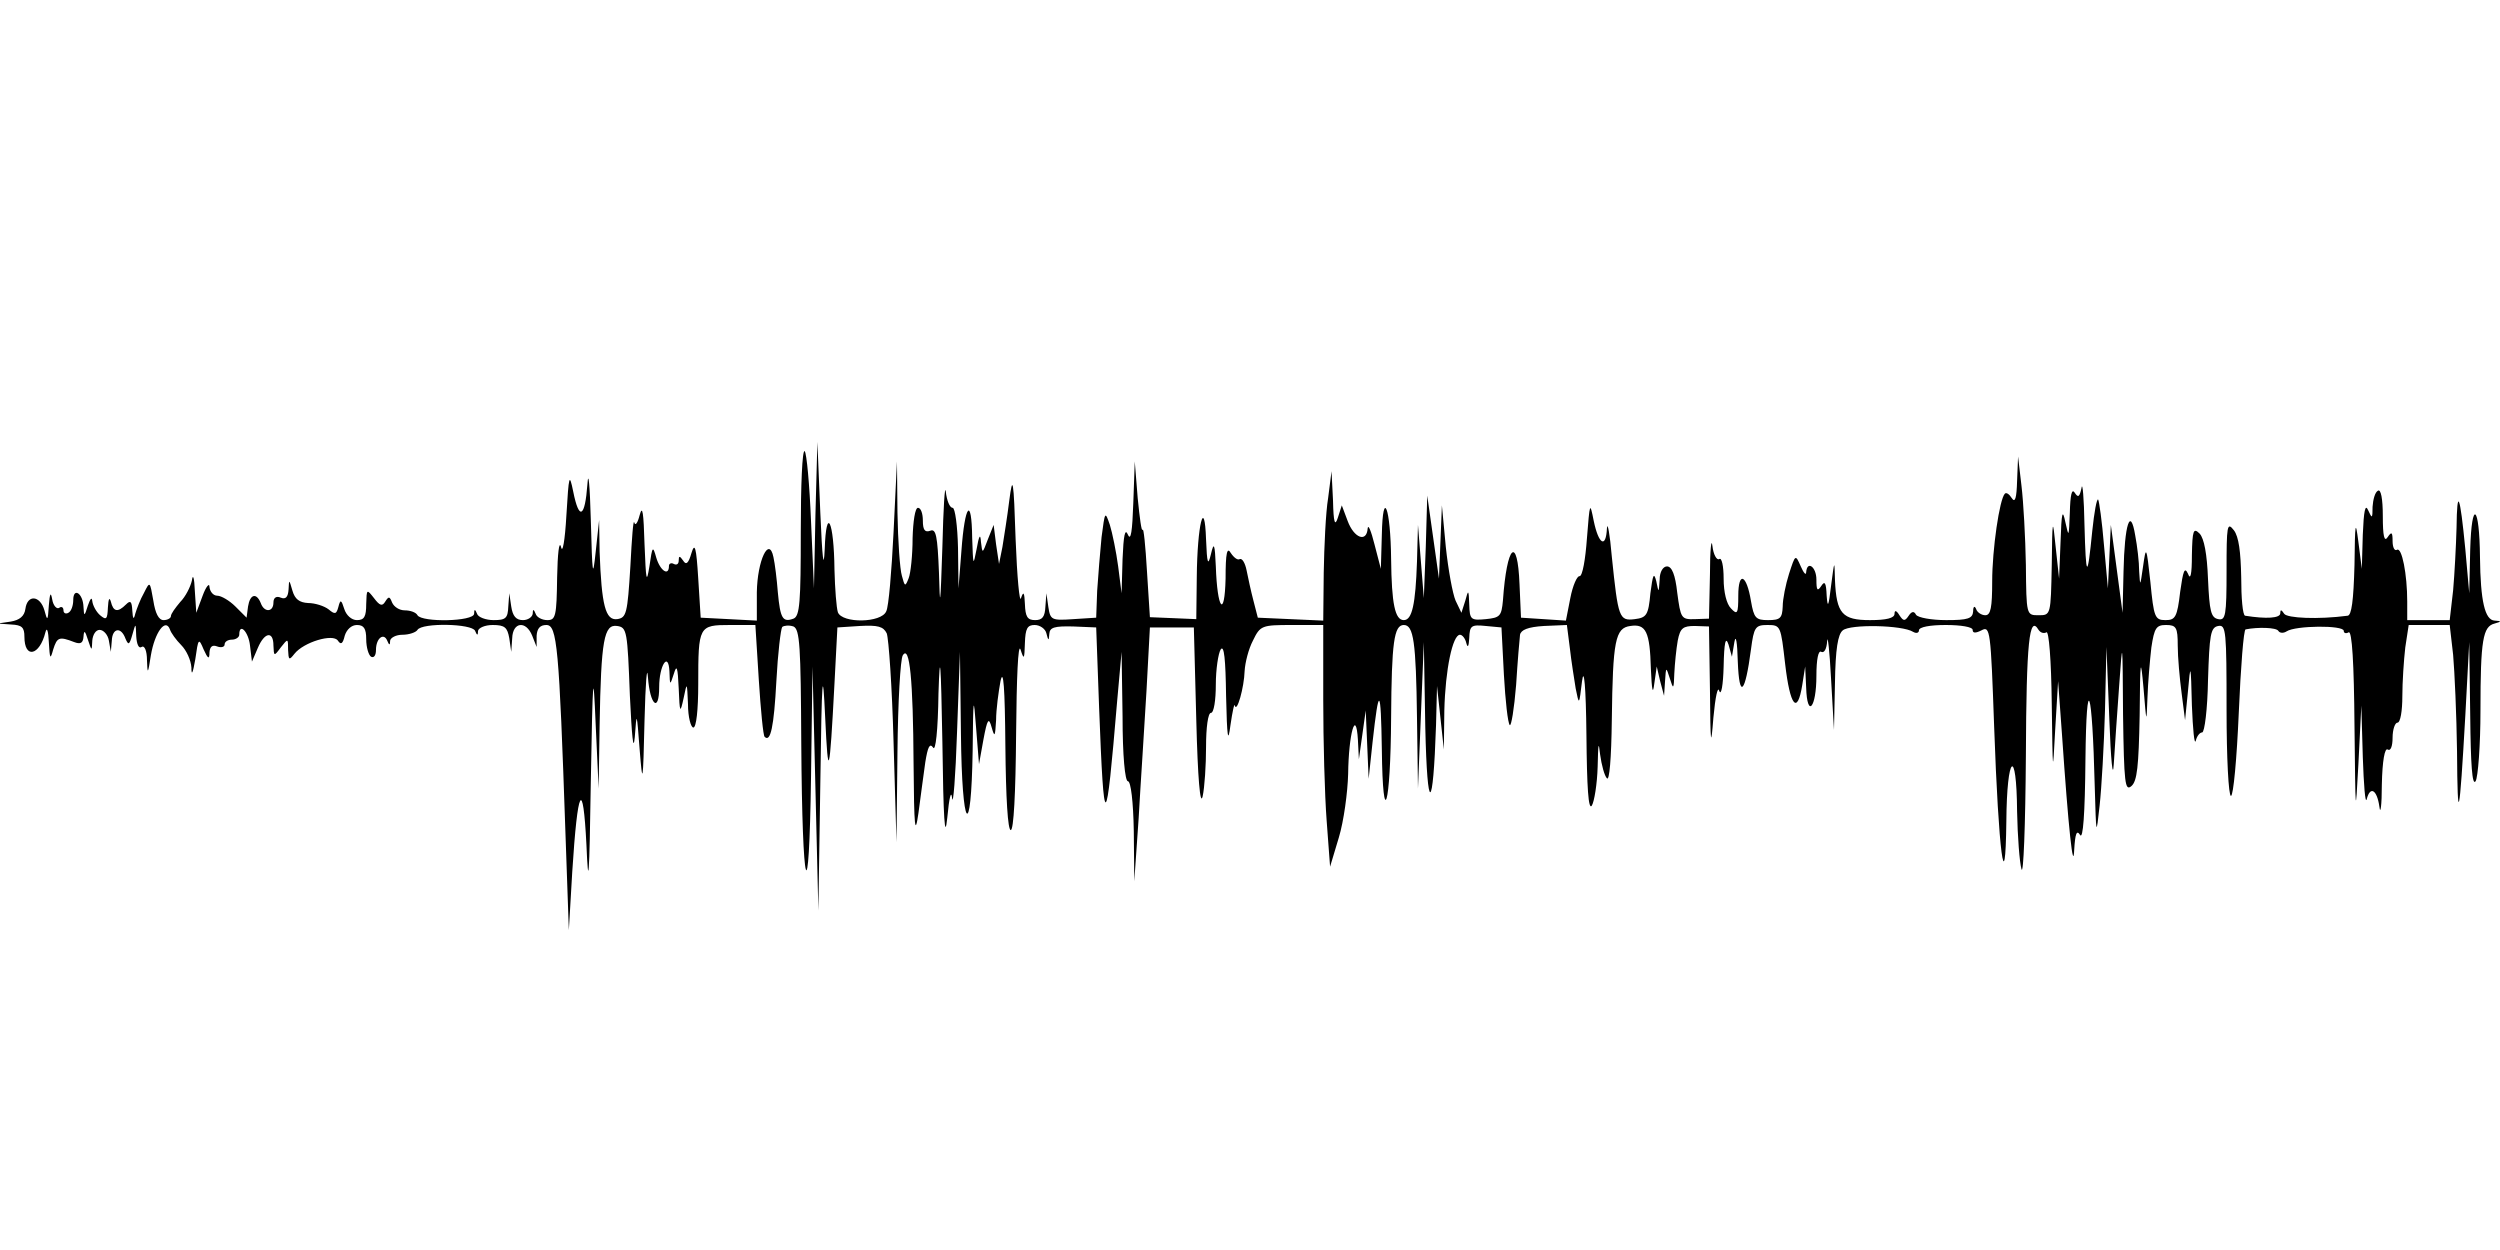
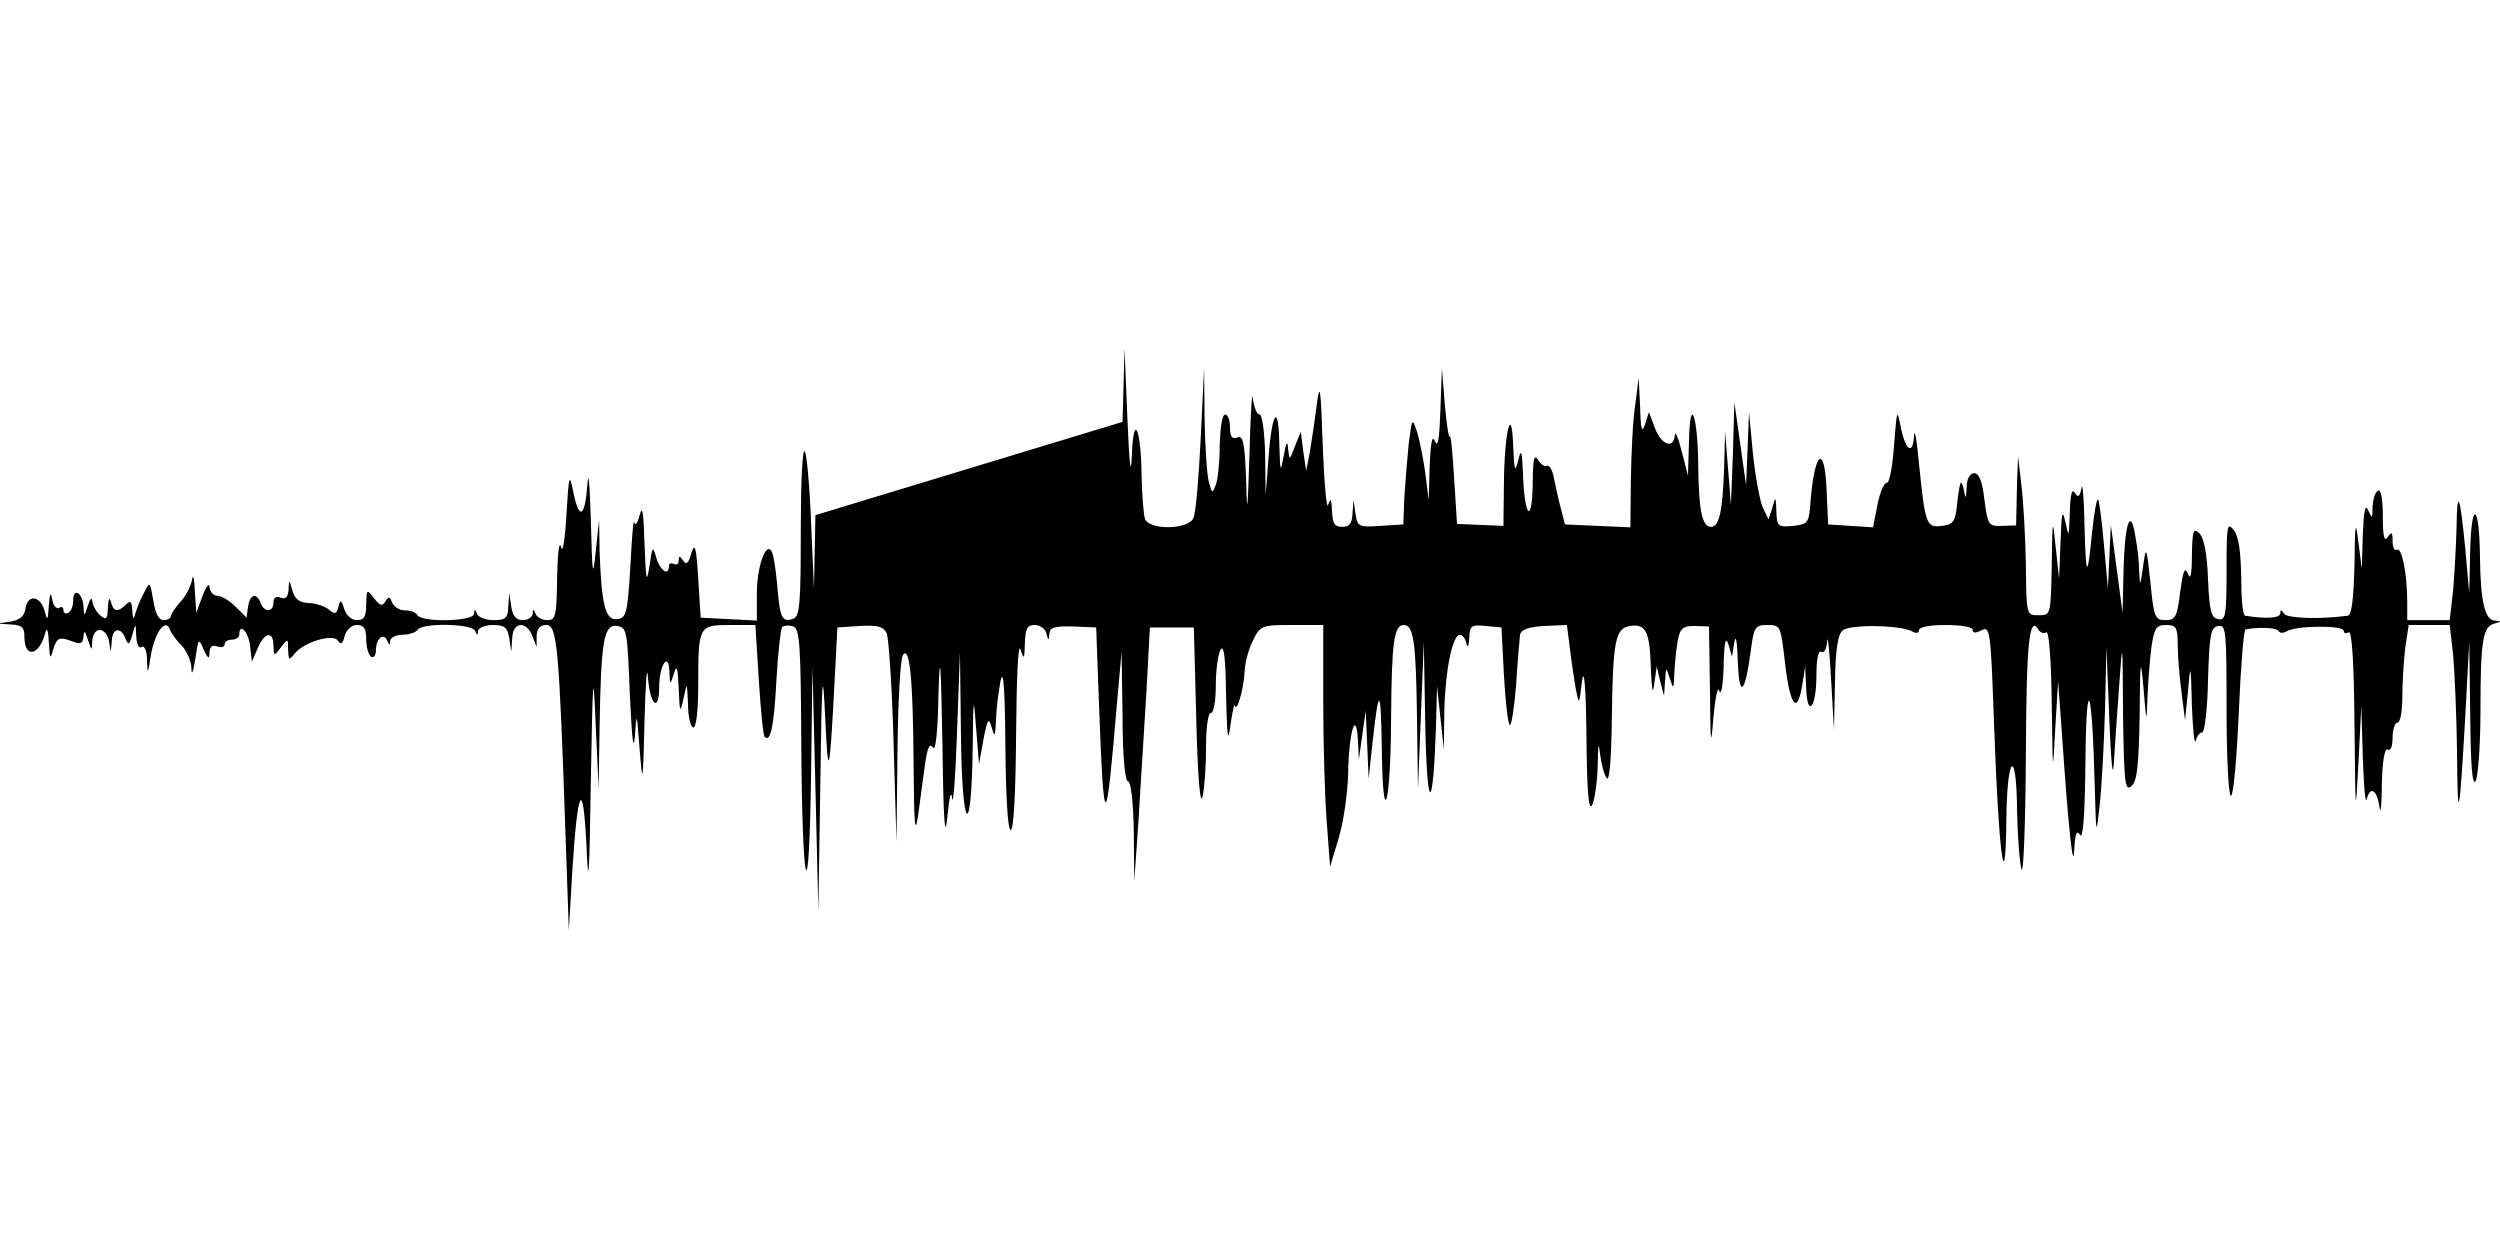
<svg xmlns="http://www.w3.org/2000/svg" version="1.0" width="512pt" height="256pt" viewBox="0 0 512 256" preserveAspectRatio="none">
  <g id="403698mp3">
    <g transform="translate(0,256) scale(0.1,-0.1)" stroke="none">
-       <path d="M1670 1505 l-3 -150 -6 137 c-3 75 -9 140 -13 144 -5 4 -8 -70 -8 -165 0 -145 -2 -173 -15 -178 -22 -8 -27 0 -32 54 -2 26 -6 59 -9 72 -9 44 -33 -7 -34 -72 l0 -58 -57 3 -58 3 -5 80 c-4 65 -7 75 -14 52 -6 -21 -11 -25 -17 -15 -7 10 -9 10 -9 0 0 -7 -4 -10 -10 -7 -5 3 -10 1 -10 -4 0 -22 -18 -10 -26 17 -7 25 -8 24 -14 -18 -6 -37 -7 -29 -10 45 -2 65 -4 82 -10 60 -4 -16 -9 -23 -11 -15 -2 8 -5 -32 -8 -90 -6 -97 -8 -105 -27 -108 -24 -3 -32 28 -36 138 l-1 65 -7 -65 c-6 -57 -7 -48 -10 65 -2 72 -5 104 -7 73 -5 -68 -17 -75 -29 -15 -8 39 -9 35 -14 -48 -3 -53 -8 -80 -11 -65 -4 14 -7 -14 -8 -62 -1 -80 -3 -88 -20 -88 -11 0 -22 6 -24 13 -4 10 -6 10 -6 0 -1 -7 -10 -13 -20 -13 -14 0 -21 8 -24 28 l-4 27 -2 -27 c-1 -24 -5 -28 -30 -28 -16 0 -32 6 -34 13 -4 10 -6 10 -6 0 -1 -16 -107 -18 -116 -3 -3 6 -15 10 -26 10 -11 0 -22 7 -26 16 -5 13 -7 13 -14 2 -6 -10 -11 -9 -23 7 -15 19 -15 19 -16 -12 0 -26 -4 -33 -19 -33 -11 0 -22 10 -26 23 -6 19 -8 20 -12 4 -4 -15 -7 -16 -20 -5 -9 7 -28 13 -42 13 -18 1 -27 8 -32 25 -7 24 -7 24 -8 3 -1 -16 -6 -21 -16 -17 -9 4 -15 0 -15 -10 0 -20 -19 -21 -26 -1 -9 22 -22 18 -26 -7 l-3 -23 -23 23 c-12 12 -29 22 -37 22 -8 0 -15 8 -16 18 0 9 -7 1 -14 -18 l-13 -35 -3 45 c-1 27 -4 36 -6 21 -3 -13 -13 -33 -24 -44 -10 -12 -19 -24 -19 -29 0 -4 -7 -8 -15 -8 -10 0 -17 14 -21 40 -7 40 -7 40 -19 16 -8 -14 -15 -33 -18 -43 -3 -13 -5 -11 -6 6 -1 20 -4 22 -13 13 -17 -17 -26 -15 -31 6 -3 10 -5 5 -6 -12 -1 -24 -3 -27 -16 -16 -8 7 -15 20 -16 29 -1 9 -4 5 -9 -9 -7 -23 -8 -23 -9 -3 -1 28 -21 41 -21 14 0 -11 -4 -23 -10 -26 -5 -3 -10 -1 -10 5 0 6 -4 9 -9 5 -5 -3 -12 5 -14 17 -3 17 -5 13 -7 -12 -2 -32 -3 -33 -9 -10 -9 31 -35 33 -39 3 -2 -15 -12 -23 -30 -26 l-27 -4 28 -2 c22 -1 27 -6 27 -25 0 -46 31 -39 43 9 3 12 6 3 7 -20 2 -35 3 -37 9 -15 8 25 12 27 43 15 13 -5 18 -2 19 11 1 14 3 13 9 -6 8 -24 8 -24 9 -2 1 12 7 22 15 22 8 0 17 -10 19 -22 l4 -23 2 23 c1 26 19 29 28 4 6 -14 8 -13 14 8 7 25 7 25 8 -3 1 -16 5 -26 11 -22 6 4 11 -8 11 -27 1 -30 2 -29 8 10 8 47 30 77 39 53 2 -7 13 -22 23 -32 11 -11 20 -31 21 -46 0 -18 3 -12 8 17 6 43 7 44 17 20 9 -20 12 -21 12 -6 1 12 6 16 16 12 8 -3 15 -1 15 4 0 6 7 10 15 10 8 0 15 5 15 10 0 26 19 6 22 -22 l4 -33 12 28 c14 33 32 35 32 5 1 -22 1 -23 15 -4 15 19 15 19 15 -5 1 -21 2 -22 13 -8 19 24 79 42 89 27 6 -9 10 -7 14 10 4 13 14 22 25 22 14 0 19 -7 19 -29 0 -17 5 -33 10 -36 6 -3 10 3 10 14 0 24 16 36 23 19 4 -10 6 -10 6 0 1 6 12 12 25 12 14 0 28 5 31 10 9 15 112 13 118 -2 4 -10 6 -10 6 0 1 6 14 12 30 12 25 0 30 -5 34 -27 l4 -28 2 28 c1 33 28 37 41 5 l9 -23 0 23 c1 15 7 22 20 22 22 0 26 -44 39 -425 l7 -200 7 120 c11 173 22 194 29 55 4 -94 6 -71 9 130 4 223 5 233 10 115 l6 -130 2 130 c3 175 9 207 36 203 20 -3 21 -10 26 -143 4 -82 7 -117 10 -85 4 54 4 53 10 -25 6 -75 7 -71 10 60 2 77 5 116 7 88 4 -57 23 -74 23 -20 0 44 19 74 21 32 1 -29 1 -30 9 -5 6 20 8 14 10 -30 2 -51 3 -52 10 -20 7 34 7 34 9 -12 0 -27 6 -48 11 -48 6 0 10 36 10 89 0 119 1 121 65 121 l52 0 7 -112 c4 -62 9 -115 12 -117 12 -12 19 20 24 114 3 57 9 107 12 111 4 3 14 4 23 1 13 -6 15 -39 16 -239 2 -309 16 -357 20 -68 l3 225 6 -250 6 -250 4 260 c3 226 5 243 10 135 6 -130 9 -121 19 70 l6 115 46 3 c37 2 48 -1 55 -15 4 -10 11 -110 14 -223 l6 -205 2 185 c1 102 6 191 11 198 14 22 21 -49 22 -223 1 -131 3 -149 10 -100 4 33 11 80 14 104 5 31 9 40 16 30 5 -9 10 34 11 111 3 93 5 67 8 -100 2 -157 5 -204 10 -155 4 43 8 58 10 40 2 -16 7 44 10 135 l6 165 2 -168 c2 -198 21 -224 24 -34 1 111 2 115 7 47 l6 -75 9 50 c8 43 11 47 17 25 6 -21 7 -19 9 15 0 22 5 58 9 80 6 28 9 -13 10 -132 1 -108 5 -173 11 -173 6 0 10 73 11 198 1 114 4 186 9 172 7 -22 8 -21 9 13 1 30 5 37 20 37 11 0 22 -8 24 -17 4 -16 5 -16 6 -1 1 13 10 16 49 15 l47 -2 6 -165 c10 -261 14 -259 37 15 l9 100 2 -132 c0 -81 5 -133 11 -133 6 0 11 -42 12 -102 l1 -103 9 130 c4 72 12 189 16 260 l7 130 45 0 45 0 5 -190 c3 -119 8 -177 13 -156 4 18 7 64 7 102 0 39 4 69 10 69 6 0 10 26 10 58 0 31 5 64 10 72 7 10 10 -20 11 -95 2 -87 4 -99 9 -60 4 28 8 46 9 40 4 -16 19 37 20 71 1 17 8 45 17 62 15 31 18 32 80 32 l64 0 0 -153 c0 -85 3 -196 7 -248 l7 -94 18 60 c10 33 18 92 19 130 1 82 16 136 20 70 l2 -40 7 50 7 50 3 -70 3 -70 8 75 c13 117 17 114 19 -15 2 -170 18 -117 19 65 1 155 6 190 26 190 20 0 25 -34 27 -190 l2 -145 6 150 6 150 3 -175 c4 -179 16 -176 22 5 l2 80 7 -65 7 -65 1 80 c2 84 17 155 32 155 5 0 11 -8 13 -17 3 -11 5 -7 6 10 1 26 4 28 34 25 l32 -3 5 -97 c3 -53 8 -99 12 -103 3 -3 9 33 13 82 3 48 7 95 8 103 2 10 16 16 49 18 l47 2 6 -47 c3 -27 9 -64 12 -83 7 -35 7 -35 13 15 4 31 8 -11 9 -110 1 -108 4 -155 11 -145 5 8 11 44 12 80 1 47 2 54 5 25 3 -22 9 -44 14 -49 5 -6 9 39 10 120 2 162 7 188 38 192 32 5 40 -12 42 -88 2 -45 4 -54 7 -30 l5 35 7 -30 8 -30 2 30 c2 30 2 30 10 5 7 -23 8 -22 9 11 1 20 4 50 7 67 5 26 11 30 35 30 l29 -1 2 -131 c1 -112 2 -120 7 -56 4 43 9 66 12 55 4 -11 8 12 9 50 1 49 4 63 10 45 l7 -25 5 30 c3 17 6 0 7 -40 3 -78 15 -66 27 25 6 46 9 50 34 50 27 0 27 -2 36 -80 10 -86 25 -105 35 -43 l6 38 2 -43 c2 -64 21 -42 21 24 0 34 4 53 10 49 6 -3 11 6 12 22 1 15 5 -19 8 -77 l6 -105 2 96 c1 70 6 100 16 108 15 13 122 11 144 -3 7 -4 12 -2 12 3 0 7 23 11 55 11 31 0 55 -4 55 -10 0 -7 6 -7 18 -1 18 10 19 0 26 -197 9 -257 23 -363 25 -194 1 137 21 155 22 20 1 -51 5 -104 9 -118 4 -14 8 88 9 232 1 234 7 290 26 258 4 -6 11 -8 16 -5 5 4 10 -55 11 -147 2 -145 2 -148 7 -53 l6 100 8 -110 c13 -190 23 -285 25 -235 2 33 5 41 12 30 6 -10 10 41 11 155 2 184 14 149 19 -55 3 -103 3 -104 10 -40 4 36 9 124 11 195 l3 130 6 -150 c3 -82 7 -123 9 -90 2 33 7 105 11 160 7 99 7 98 8 -59 2 -140 4 -157 17 -146 12 10 15 41 17 144 1 117 2 123 8 56 6 -73 6 -73 8 -19 1 31 5 77 8 103 6 40 10 46 30 46 21 0 24 -5 24 -42 0 -24 4 -68 8 -98 l7 -55 6 60 c5 58 6 57 8 -30 2 -49 5 -82 8 -72 2 9 8 17 13 17 5 0 11 48 12 107 3 93 5 108 21 111 16 3 17 -10 17 -172 0 -97 4 -176 9 -176 5 0 12 77 16 170 4 94 10 171 14 171 25 5 63 4 67 -3 3 -5 11 -5 17 -1 18 12 117 13 117 1 0 -5 5 -6 10 -3 7 4 11 -63 12 -192 2 -184 2 -190 8 -78 l6 120 3 -105 c2 -58 5 -97 8 -87 7 28 21 20 26 -15 2 -18 5 2 5 45 1 49 6 76 12 72 6 -4 10 7 10 24 0 17 5 31 10 31 6 0 10 24 10 54 0 29 3 74 6 100 l7 46 42 0 42 0 7 -61 c3 -34 7 -123 8 -198 1 -156 5 -139 17 74 l8 150 2 -150 c1 -101 4 -145 11 -135 5 8 10 74 10 145 0 145 5 172 29 178 14 4 15 5 0 6 -20 1 -29 40 -30 130 -1 107 -17 120 -20 16 l-2 -90 -8 90 c-11 114 -17 128 -18 44 -1 -36 -4 -94 -7 -128 l-7 -61 -43 0 -44 0 0 38 c0 56 -11 112 -21 106 -5 -3 -9 5 -9 18 0 18 -2 20 -10 8 -7 -11 -10 2 -10 43 0 36 -4 56 -10 52 -6 -3 -10 -18 -11 -33 0 -24 -1 -25 -9 -7 -6 14 -9 -1 -11 -50 l-2 -70 -7 55 c-6 47 -7 40 -8 -47 -2 -74 -6 -103 -14 -104 -61 -8 -124 -5 -130 4 -6 9 -8 9 -8 1 0 -10 -28 -12 -72 -5 -5 1 -8 36 -8 79 -1 52 -5 83 -15 96 -14 18 -15 10 -15 -83 0 -92 -2 -102 -17 -99 -15 3 -18 16 -21 82 -2 52 -8 83 -17 93 -13 13 -15 7 -16 -44 0 -40 -3 -52 -8 -38 -7 15 -10 6 -16 -37 -6 -52 -10 -58 -30 -58 -22 0 -24 6 -31 78 -8 74 -9 75 -15 32 -6 -42 -6 -42 -8 -10 0 19 -4 52 -8 73 -10 61 -22 23 -24 -73 l-2 -85 -12 90 -12 90 -3 -65 -3 -65 -8 88 c-4 49 -10 91 -12 94 -3 2 -8 -26 -12 -64 -10 -101 -13 -99 -16 12 -1 55 -4 89 -6 76 -4 -19 -7 -21 -14 -10 -6 9 -9 -4 -10 -41 -2 -50 -2 -52 -9 -20 -6 29 -8 22 -10 -40 l-3 -75 -7 65 c-6 61 -7 59 -8 -37 -2 -103 -2 -103 -27 -103 -25 0 -25 0 -26 103 -1 56 -5 129 -9 162 l-7 60 -2 -50 c-1 -35 -4 -46 -11 -35 -5 8 -11 12 -14 9 -11 -11 -26 -114 -26 -180 0 -53 -3 -69 -14 -69 -8 0 -17 6 -19 13 -3 7 -6 5 -6 -5 -1 -15 -11 -18 -55 -18 -30 0 -58 5 -62 11 -4 8 -9 7 -15 -2 -8 -12 -11 -11 -19 1 -6 10 -10 11 -10 3 0 -9 -17 -13 -50 -13 -57 0 -69 13 -72 82 -1 42 -1 42 -8 -12 -5 -42 -7 -47 -9 -20 -1 27 -4 31 -11 20 -8 -12 -10 -9 -10 13 0 26 -19 40 -21 15 0 -7 -5 -2 -11 12 -11 25 -11 25 -24 -15 -7 -22 -13 -52 -13 -67 -1 -24 -5 -28 -30 -28 -25 0 -29 4 -35 39 -9 55 -26 62 -26 11 0 -37 -2 -40 -15 -26 -9 9 -15 33 -15 61 0 26 -4 44 -9 40 -5 -3 -12 9 -14 27 -2 18 -5 -8 -5 -58 l-2 -91 -29 -1 c-28 -1 -29 2 -36 54 -4 37 -11 54 -21 54 -8 0 -15 -11 -15 -27 -2 -28 -2 -28 -7 -3 -5 19 -7 13 -12 -25 -4 -45 -8 -50 -32 -53 -32 -4 -34 2 -47 128 -4 47 -9 73 -10 58 -2 -42 -17 -33 -27 15 -8 40 -8 39 -14 -36 -3 -42 -9 -77 -15 -77 -5 1 -14 -19 -19 -45 l-9 -46 -46 3 -46 3 -3 68 c-4 102 -26 82 -34 -33 -3 -32 -6 -35 -35 -38 -31 -3 -33 -1 -34 30 -1 31 -2 31 -8 8 l-8 -25 -12 25 c-6 14 -15 63 -20 110 l-8 85 -3 -75 -3 -75 -12 85 -12 85 -3 -105 -4 -105 -6 75 -6 75 -2 -75 c-3 -88 -10 -120 -27 -120 -18 0 -25 33 -26 125 -1 105 -17 147 -19 50 l-2 -70 -13 50 c-7 28 -13 42 -14 33 -2 -30 -28 -20 -41 15 l-12 32 -8 -25 c-6 -19 -9 -11 -10 35 l-3 60 -7 -55 c-5 -30 -8 -99 -9 -153 l-1 -98 -67 3 -67 3 -9 35 c-5 19 -11 47 -14 62 -3 15 -9 25 -14 23 -4 -3 -12 3 -18 12 -8 14 -11 1 -11 -52 -2 -83 -17 -63 -20 25 -2 47 -4 51 -10 25 -6 -25 -8 -20 -10 30 -3 90 -18 31 -19 -77 l-1 -86 -47 2 -48 2 -6 94 c-3 52 -7 91 -9 85 -2 -5 -6 24 -10 65 l-6 75 -3 -85 c-2 -58 -5 -79 -11 -65 -6 14 -9 -1 -11 -50 l-2 -70 -7 55 c-4 30 -12 69 -17 85 -10 29 -10 28 -17 -25 -3 -30 -7 -80 -9 -110 l-2 -55 -47 -3 c-44 -3 -47 -2 -51 25 l-4 28 -2 -27 c-1 -21 -6 -28 -21 -28 -16 0 -20 7 -21 33 -1 24 -3 27 -8 12 -3 -11 -8 43 -11 120 -4 125 -6 134 -13 80 -4 -33 -11 -76 -14 -95 l-7 -35 -6 40 -5 40 -12 -30 c-11 -29 -11 -30 -14 -5 -1 18 -4 14 -9 -15 -7 -36 -7 -34 -9 24 -1 85 -15 69 -22 -27 l-6 -77 -1 83 c-1 45 -6 82 -11 82 -6 0 -12 15 -14 33 -2 17 -5 -33 -7 -113 -4 -122 -5 -131 -7 -53 -3 76 -6 91 -18 86 -11 -4 -15 2 -15 21 0 14 -4 26 -10 26 -6 0 -10 -28 -11 -62 0 -35 -4 -72 -8 -82 -7 -18 -8 -18 -14 5 -4 13 -8 71 -9 129 l-1 105 -7 -145 c-4 -80 -10 -153 -15 -162 -10 -24 -90 -25 -99 -2 -3 9 -6 48 -7 87 -1 101 -17 133 -20 42 -2 -45 -5 -19 -9 75 l-6 145 -4 -150z" />
+       <path d="M1670 1505 l-3 -150 -6 137 c-3 75 -9 140 -13 144 -5 4 -8 -70 -8 -165 0 -145 -2 -173 -15 -178 -22 -8 -27 0 -32 54 -2 26 -6 59 -9 72 -9 44 -33 -7 -34 -72 l0 -58 -57 3 -58 3 -5 80 c-4 65 -7 75 -14 52 -6 -21 -11 -25 -17 -15 -7 10 -9 10 -9 0 0 -7 -4 -10 -10 -7 -5 3 -10 1 -10 -4 0 -22 -18 -10 -26 17 -7 25 -8 24 -14 -18 -6 -37 -7 -29 -10 45 -2 65 -4 82 -10 60 -4 -16 -9 -23 -11 -15 -2 8 -5 -32 -8 -90 -6 -97 -8 -105 -27 -108 -24 -3 -32 28 -36 138 l-1 65 -7 -65 c-6 -57 -7 -48 -10 65 -2 72 -5 104 -7 73 -5 -68 -17 -75 -29 -15 -8 39 -9 35 -14 -48 -3 -53 -8 -80 -11 -65 -4 14 -7 -14 -8 -62 -1 -80 -3 -88 -20 -88 -11 0 -22 6 -24 13 -4 10 -6 10 -6 0 -1 -7 -10 -13 -20 -13 -14 0 -21 8 -24 28 l-4 27 -2 -27 c-1 -24 -5 -28 -30 -28 -16 0 -32 6 -34 13 -4 10 -6 10 -6 0 -1 -16 -107 -18 -116 -3 -3 6 -15 10 -26 10 -11 0 -22 7 -26 16 -5 13 -7 13 -14 2 -6 -10 -11 -9 -23 7 -15 19 -15 19 -16 -12 0 -26 -4 -33 -19 -33 -11 0 -22 10 -26 23 -6 19 -8 20 -12 4 -4 -15 -7 -16 -20 -5 -9 7 -28 13 -42 13 -18 1 -27 8 -32 25 -7 24 -7 24 -8 3 -1 -16 -6 -21 -16 -17 -9 4 -15 0 -15 -10 0 -20 -19 -21 -26 -1 -9 22 -22 18 -26 -7 l-3 -23 -23 23 c-12 12 -29 22 -37 22 -8 0 -15 8 -16 18 0 9 -7 1 -14 -18 l-13 -35 -3 45 c-1 27 -4 36 -6 21 -3 -13 -13 -33 -24 -44 -10 -12 -19 -24 -19 -29 0 -4 -7 -8 -15 -8 -10 0 -17 14 -21 40 -7 40 -7 40 -19 16 -8 -14 -15 -33 -18 -43 -3 -13 -5 -11 -6 6 -1 20 -4 22 -13 13 -17 -17 -26 -15 -31 6 -3 10 -5 5 -6 -12 -1 -24 -3 -27 -16 -16 -8 7 -15 20 -16 29 -1 9 -4 5 -9 -9 -7 -23 -8 -23 -9 -3 -1 28 -21 41 -21 14 0 -11 -4 -23 -10 -26 -5 -3 -10 -1 -10 5 0 6 -4 9 -9 5 -5 -3 -12 5 -14 17 -3 17 -5 13 -7 -12 -2 -32 -3 -33 -9 -10 -9 31 -35 33 -39 3 -2 -15 -12 -23 -30 -26 l-27 -4 28 -2 c22 -1 27 -6 27 -25 0 -46 31 -39 43 9 3 12 6 3 7 -20 2 -35 3 -37 9 -15 8 25 12 27 43 15 13 -5 18 -2 19 11 1 14 3 13 9 -6 8 -24 8 -24 9 -2 1 12 7 22 15 22 8 0 17 -10 19 -22 l4 -23 2 23 c1 26 19 29 28 4 6 -14 8 -13 14 8 7 25 7 25 8 -3 1 -16 5 -26 11 -22 6 4 11 -8 11 -27 1 -30 2 -29 8 10 8 47 30 77 39 53 2 -7 13 -22 23 -32 11 -11 20 -31 21 -46 0 -18 3 -12 8 17 6 43 7 44 17 20 9 -20 12 -21 12 -6 1 12 6 16 16 12 8 -3 15 -1 15 4 0 6 7 10 15 10 8 0 15 5 15 10 0 26 19 6 22 -22 l4 -33 12 28 c14 33 32 35 32 5 1 -22 1 -23 15 -4 15 19 15 19 15 -5 1 -21 2 -22 13 -8 19 24 79 42 89 27 6 -9 10 -7 14 10 4 13 14 22 25 22 14 0 19 -7 19 -29 0 -17 5 -33 10 -36 6 -3 10 3 10 14 0 24 16 36 23 19 4 -10 6 -10 6 0 1 6 12 12 25 12 14 0 28 5 31 10 9 15 112 13 118 -2 4 -10 6 -10 6 0 1 6 14 12 30 12 25 0 30 -5 34 -27 l4 -28 2 28 c1 33 28 37 41 5 l9 -23 0 23 c1 15 7 22 20 22 22 0 26 -44 39 -425 l7 -200 7 120 c11 173 22 194 29 55 4 -94 6 -71 9 130 4 223 5 233 10 115 l6 -130 2 130 c3 175 9 207 36 203 20 -3 21 -10 26 -143 4 -82 7 -117 10 -85 4 54 4 53 10 -25 6 -75 7 -71 10 60 2 77 5 116 7 88 4 -57 23 -74 23 -20 0 44 19 74 21 32 1 -29 1 -30 9 -5 6 20 8 14 10 -30 2 -51 3 -52 10 -20 7 34 7 34 9 -12 0 -27 6 -48 11 -48 6 0 10 36 10 89 0 119 1 121 65 121 l52 0 7 -112 c4 -62 9 -115 12 -117 12 -12 19 20 24 114 3 57 9 107 12 111 4 3 14 4 23 1 13 -6 15 -39 16 -239 2 -309 16 -357 20 -68 l3 225 6 -250 6 -250 4 260 c3 226 5 243 10 135 6 -130 9 -121 19 70 l6 115 46 3 c37 2 48 -1 55 -15 4 -10 11 -110 14 -223 l6 -205 2 185 c1 102 6 191 11 198 14 22 21 -49 22 -223 1 -131 3 -149 10 -100 4 33 11 80 14 104 5 31 9 40 16 30 5 -9 10 34 11 111 3 93 5 67 8 -100 2 -157 5 -204 10 -155 4 43 8 58 10 40 2 -16 7 44 10 135 l6 165 2 -168 c2 -198 21 -224 24 -34 1 111 2 115 7 47 l6 -75 9 50 c8 43 11 47 17 25 6 -21 7 -19 9 15 0 22 5 58 9 80 6 28 9 -13 10 -132 1 -108 5 -173 11 -173 6 0 10 73 11 198 1 114 4 186 9 172 7 -22 8 -21 9 13 1 30 5 37 20 37 11 0 22 -8 24 -17 4 -16 5 -16 6 -1 1 13 10 16 49 15 l47 -2 6 -165 c10 -261 14 -259 37 15 l9 100 2 -132 c0 -81 5 -133 11 -133 6 0 11 -42 12 -102 l1 -103 9 130 c4 72 12 189 16 260 l7 130 45 0 45 0 5 -190 c3 -119 8 -177 13 -156 4 18 7 64 7 102 0 39 4 69 10 69 6 0 10 26 10 58 0 31 5 64 10 72 7 10 10 -20 11 -95 2 -87 4 -99 9 -60 4 28 8 46 9 40 4 -16 19 37 20 71 1 17 8 45 17 62 15 31 18 32 80 32 l64 0 0 -153 c0 -85 3 -196 7 -248 l7 -94 18 60 c10 33 18 92 19 130 1 82 16 136 20 70 l2 -40 7 50 7 50 3 -70 3 -70 8 75 c13 117 17 114 19 -15 2 -170 18 -117 19 65 1 155 6 190 26 190 20 0 25 -34 27 -190 l2 -145 6 150 6 150 3 -175 c4 -179 16 -176 22 5 l2 80 7 -65 7 -65 1 80 c2 84 17 155 32 155 5 0 11 -8 13 -17 3 -11 5 -7 6 10 1 26 4 28 34 25 l32 -3 5 -97 c3 -53 8 -99 12 -103 3 -3 9 33 13 82 3 48 7 95 8 103 2 10 16 16 49 18 l47 2 6 -47 c3 -27 9 -64 12 -83 7 -35 7 -35 13 15 4 31 8 -11 9 -110 1 -108 4 -155 11 -145 5 8 11 44 12 80 1 47 2 54 5 25 3 -22 9 -44 14 -49 5 -6 9 39 10 120 2 162 7 188 38 192 32 5 40 -12 42 -88 2 -45 4 -54 7 -30 l5 35 7 -30 8 -30 2 30 c2 30 2 30 10 5 7 -23 8 -22 9 11 1 20 4 50 7 67 5 26 11 30 35 30 l29 -1 2 -131 c1 -112 2 -120 7 -56 4 43 9 66 12 55 4 -11 8 12 9 50 1 49 4 63 10 45 l7 -25 5 30 c3 17 6 0 7 -40 3 -78 15 -66 27 25 6 46 9 50 34 50 27 0 27 -2 36 -80 10 -86 25 -105 35 -43 l6 38 2 -43 c2 -64 21 -42 21 24 0 34 4 53 10 49 6 -3 11 6 12 22 1 15 5 -19 8 -77 l6 -105 2 96 c1 70 6 100 16 108 15 13 122 11 144 -3 7 -4 12 -2 12 3 0 7 23 11 55 11 31 0 55 -4 55 -10 0 -7 6 -7 18 -1 18 10 19 0 26 -197 9 -257 23 -363 25 -194 1 137 21 155 22 20 1 -51 5 -104 9 -118 4 -14 8 88 9 232 1 234 7 290 26 258 4 -6 11 -8 16 -5 5 4 10 -55 11 -147 2 -145 2 -148 7 -53 l6 100 8 -110 c13 -190 23 -285 25 -235 2 33 5 41 12 30 6 -10 10 41 11 155 2 184 14 149 19 -55 3 -103 3 -104 10 -40 4 36 9 124 11 195 l3 130 6 -150 c3 -82 7 -123 9 -90 2 33 7 105 11 160 7 99 7 98 8 -59 2 -140 4 -157 17 -146 12 10 15 41 17 144 1 117 2 123 8 56 6 -73 6 -73 8 -19 1 31 5 77 8 103 6 40 10 46 30 46 21 0 24 -5 24 -42 0 -24 4 -68 8 -98 l7 -55 6 60 c5 58 6 57 8 -30 2 -49 5 -82 8 -72 2 9 8 17 13 17 5 0 11 48 12 107 3 93 5 108 21 111 16 3 17 -10 17 -172 0 -97 4 -176 9 -176 5 0 12 77 16 170 4 94 10 171 14 171 25 5 63 4 67 -3 3 -5 11 -5 17 -1 18 12 117 13 117 1 0 -5 5 -6 10 -3 7 4 11 -63 12 -192 2 -184 2 -190 8 -78 l6 120 3 -105 c2 -58 5 -97 8 -87 7 28 21 20 26 -15 2 -18 5 2 5 45 1 49 6 76 12 72 6 -4 10 7 10 24 0 17 5 31 10 31 6 0 10 24 10 54 0 29 3 74 6 100 l7 46 42 0 42 0 7 -61 c3 -34 7 -123 8 -198 1 -156 5 -139 17 74 l8 150 2 -150 c1 -101 4 -145 11 -135 5 8 10 74 10 145 0 145 5 172 29 178 14 4 15 5 0 6 -20 1 -29 40 -30 130 -1 107 -17 120 -20 16 l-2 -90 -8 90 c-11 114 -17 128 -18 44 -1 -36 -4 -94 -7 -128 l-7 -61 -43 0 -44 0 0 38 c0 56 -11 112 -21 106 -5 -3 -9 5 -9 18 0 18 -2 20 -10 8 -7 -11 -10 2 -10 43 0 36 -4 56 -10 52 -6 -3 -10 -18 -11 -33 0 -24 -1 -25 -9 -7 -6 14 -9 -1 -11 -50 l-2 -70 -7 55 c-6 47 -7 40 -8 -47 -2 -74 -6 -103 -14 -104 -61 -8 -124 -5 -130 4 -6 9 -8 9 -8 1 0 -10 -28 -12 -72 -5 -5 1 -8 36 -8 79 -1 52 -5 83 -15 96 -14 18 -15 10 -15 -83 0 -92 -2 -102 -17 -99 -15 3 -18 16 -21 82 -2 52 -8 83 -17 93 -13 13 -15 7 -16 -44 0 -40 -3 -52 -8 -38 -7 15 -10 6 -16 -37 -6 -52 -10 -58 -30 -58 -22 0 -24 6 -31 78 -8 74 -9 75 -15 32 -6 -42 -6 -42 -8 -10 0 19 -4 52 -8 73 -10 61 -22 23 -24 -73 l-2 -85 -12 90 -12 90 -3 -65 -3 -65 -8 88 c-4 49 -10 91 -12 94 -3 2 -8 -26 -12 -64 -10 -101 -13 -99 -16 12 -1 55 -4 89 -6 76 -4 -19 -7 -21 -14 -10 -6 9 -9 -4 -10 -41 -2 -50 -2 -52 -9 -20 -6 29 -8 22 -10 -40 l-3 -75 -7 65 c-6 61 -7 59 -8 -37 -2 -103 -2 -103 -27 -103 -25 0 -25 0 -26 103 -1 56 -5 129 -9 162 l-7 60 -2 -50 l-2 -91 -29 -1 c-28 -1 -29 2 -36 54 -4 37 -11 54 -21 54 -8 0 -15 -11 -15 -27 -2 -28 -2 -28 -7 -3 -5 19 -7 13 -12 -25 -4 -45 -8 -50 -32 -53 -32 -4 -34 2 -47 128 -4 47 -9 73 -10 58 -2 -42 -17 -33 -27 15 -8 40 -8 39 -14 -36 -3 -42 -9 -77 -15 -77 -5 1 -14 -19 -19 -45 l-9 -46 -46 3 -46 3 -3 68 c-4 102 -26 82 -34 -33 -3 -32 -6 -35 -35 -38 -31 -3 -33 -1 -34 30 -1 31 -2 31 -8 8 l-8 -25 -12 25 c-6 14 -15 63 -20 110 l-8 85 -3 -75 -3 -75 -12 85 -12 85 -3 -105 -4 -105 -6 75 -6 75 -2 -75 c-3 -88 -10 -120 -27 -120 -18 0 -25 33 -26 125 -1 105 -17 147 -19 50 l-2 -70 -13 50 c-7 28 -13 42 -14 33 -2 -30 -28 -20 -41 15 l-12 32 -8 -25 c-6 -19 -9 -11 -10 35 l-3 60 -7 -55 c-5 -30 -8 -99 -9 -153 l-1 -98 -67 3 -67 3 -9 35 c-5 19 -11 47 -14 62 -3 15 -9 25 -14 23 -4 -3 -12 3 -18 12 -8 14 -11 1 -11 -52 -2 -83 -17 -63 -20 25 -2 47 -4 51 -10 25 -6 -25 -8 -20 -10 30 -3 90 -18 31 -19 -77 l-1 -86 -47 2 -48 2 -6 94 c-3 52 -7 91 -9 85 -2 -5 -6 24 -10 65 l-6 75 -3 -85 c-2 -58 -5 -79 -11 -65 -6 14 -9 -1 -11 -50 l-2 -70 -7 55 c-4 30 -12 69 -17 85 -10 29 -10 28 -17 -25 -3 -30 -7 -80 -9 -110 l-2 -55 -47 -3 c-44 -3 -47 -2 -51 25 l-4 28 -2 -27 c-1 -21 -6 -28 -21 -28 -16 0 -20 7 -21 33 -1 24 -3 27 -8 12 -3 -11 -8 43 -11 120 -4 125 -6 134 -13 80 -4 -33 -11 -76 -14 -95 l-7 -35 -6 40 -5 40 -12 -30 c-11 -29 -11 -30 -14 -5 -1 18 -4 14 -9 -15 -7 -36 -7 -34 -9 24 -1 85 -15 69 -22 -27 l-6 -77 -1 83 c-1 45 -6 82 -11 82 -6 0 -12 15 -14 33 -2 17 -5 -33 -7 -113 -4 -122 -5 -131 -7 -53 -3 76 -6 91 -18 86 -11 -4 -15 2 -15 21 0 14 -4 26 -10 26 -6 0 -10 -28 -11 -62 0 -35 -4 -72 -8 -82 -7 -18 -8 -18 -14 5 -4 13 -8 71 -9 129 l-1 105 -7 -145 c-4 -80 -10 -153 -15 -162 -10 -24 -90 -25 -99 -2 -3 9 -6 48 -7 87 -1 101 -17 133 -20 42 -2 -45 -5 -19 -9 75 l-6 145 -4 -150z" />
    </g>
  </g>
</svg>